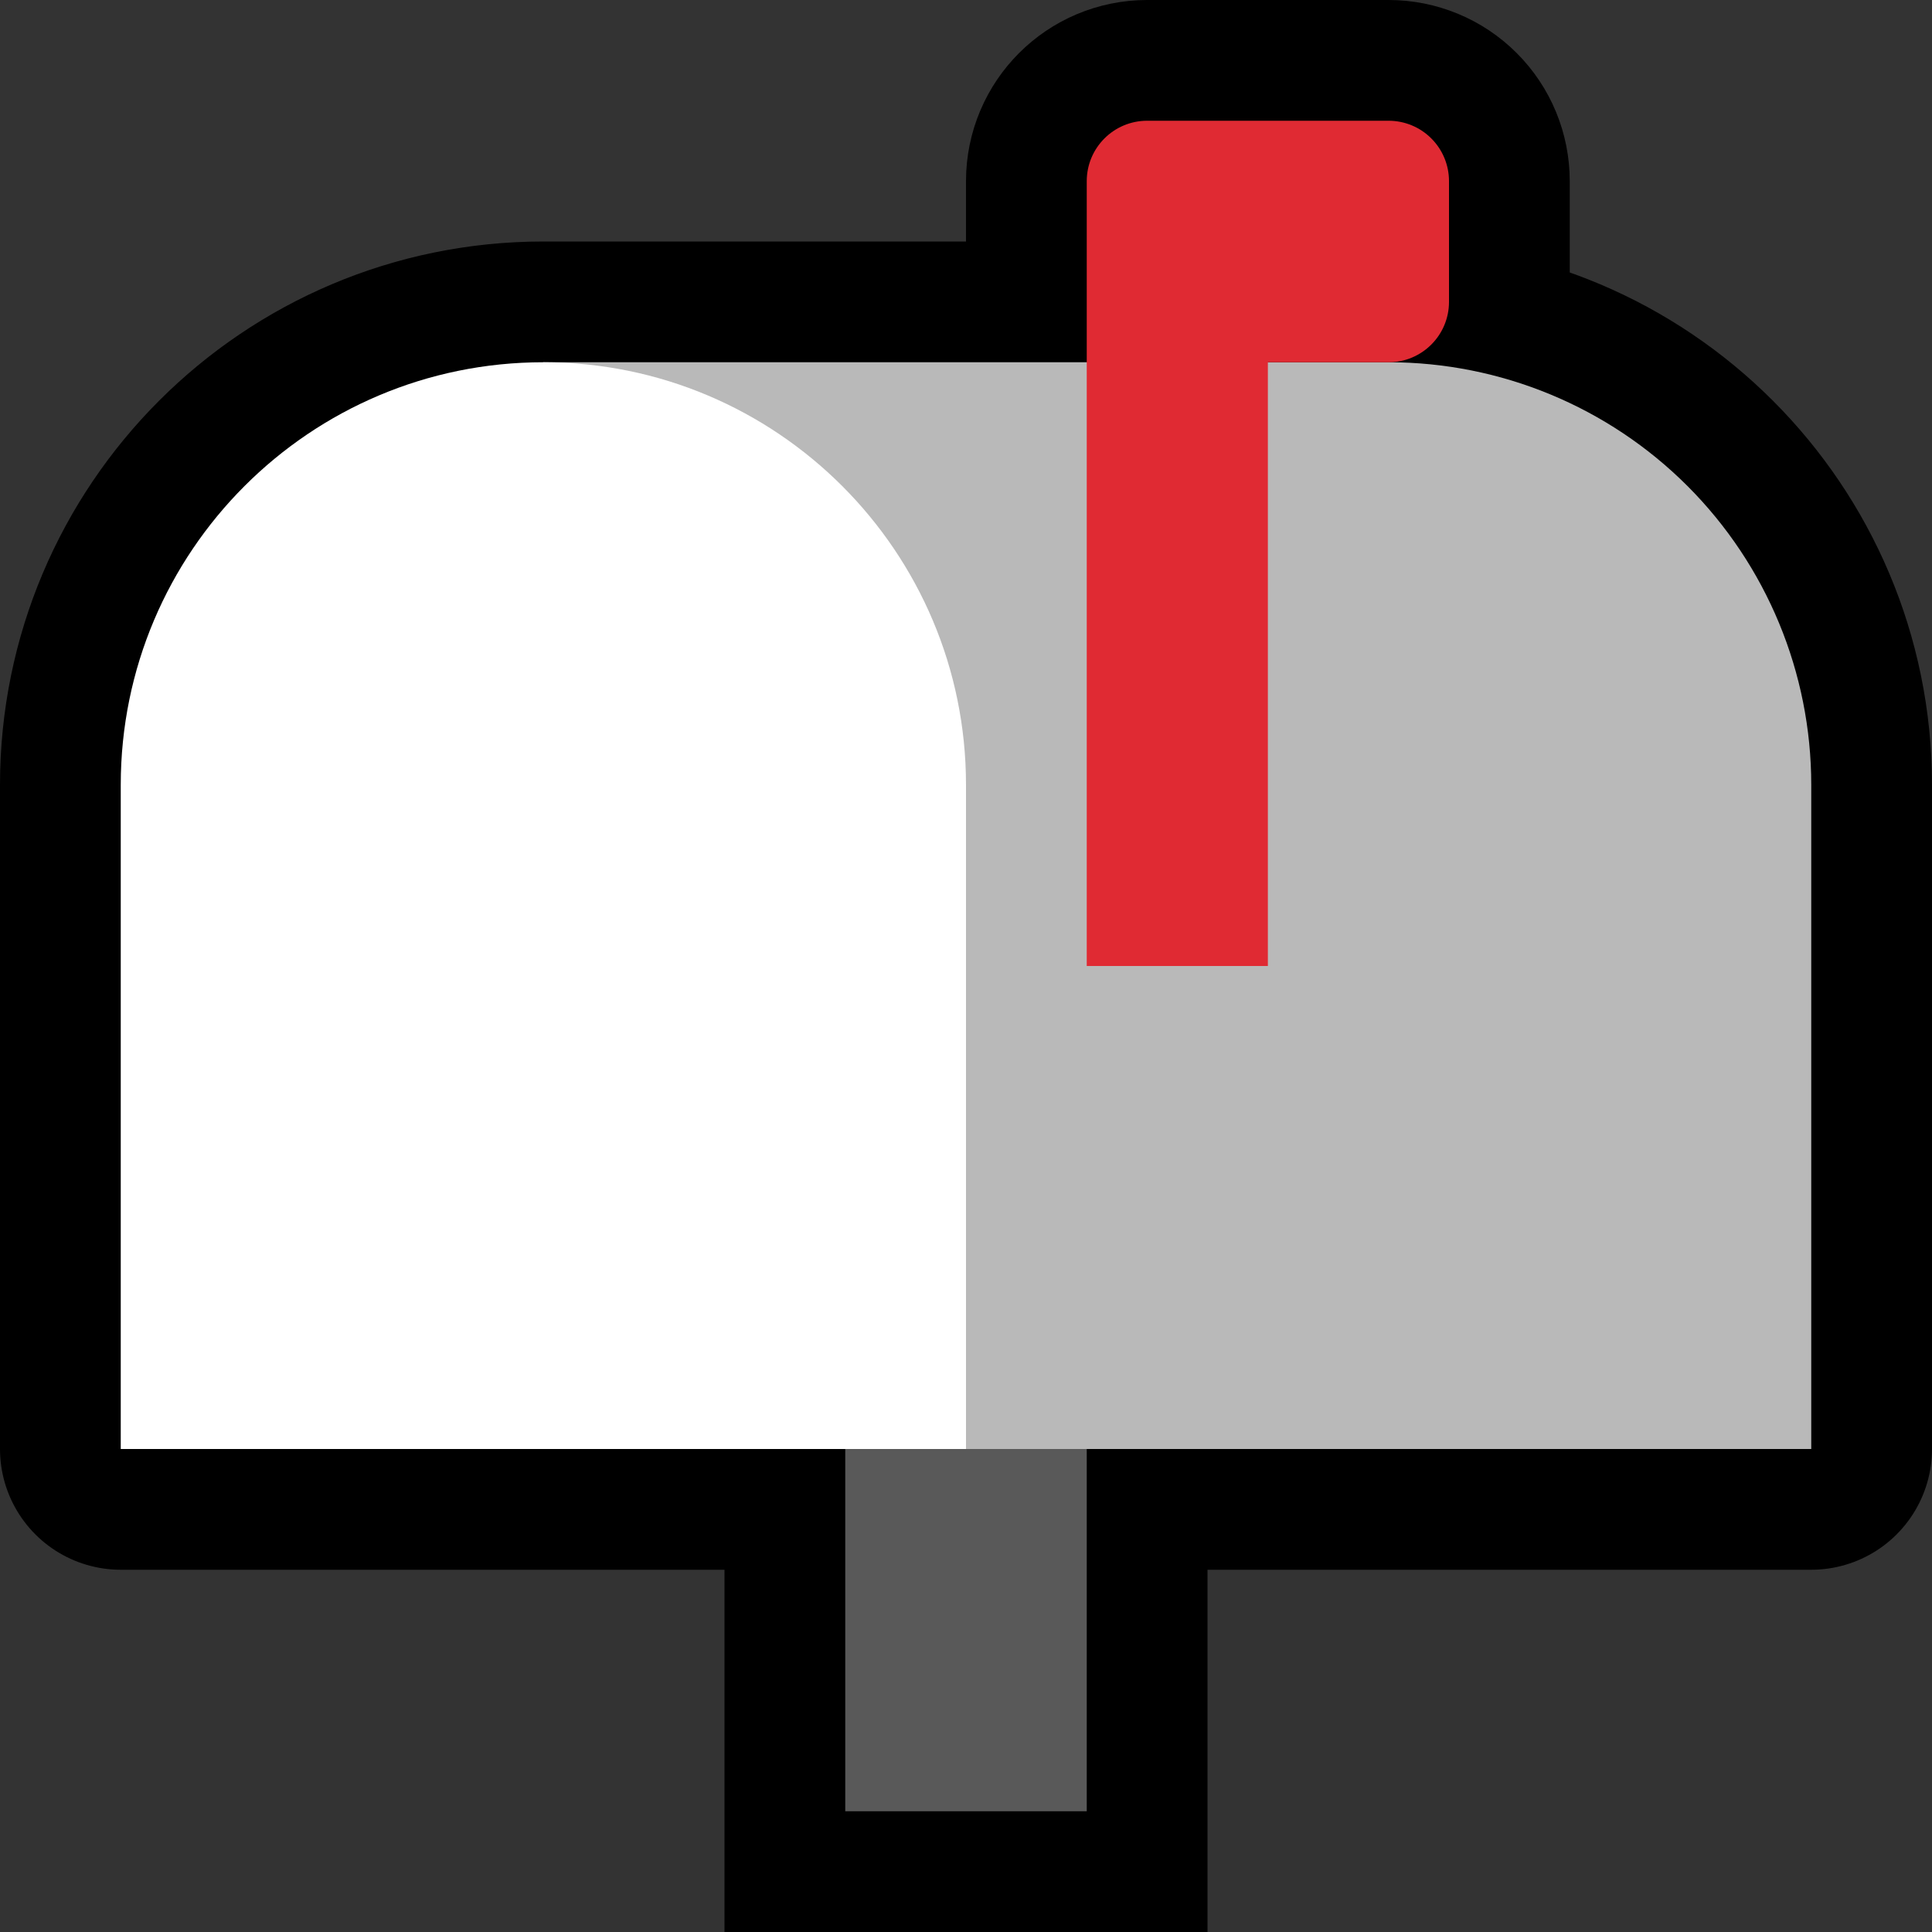
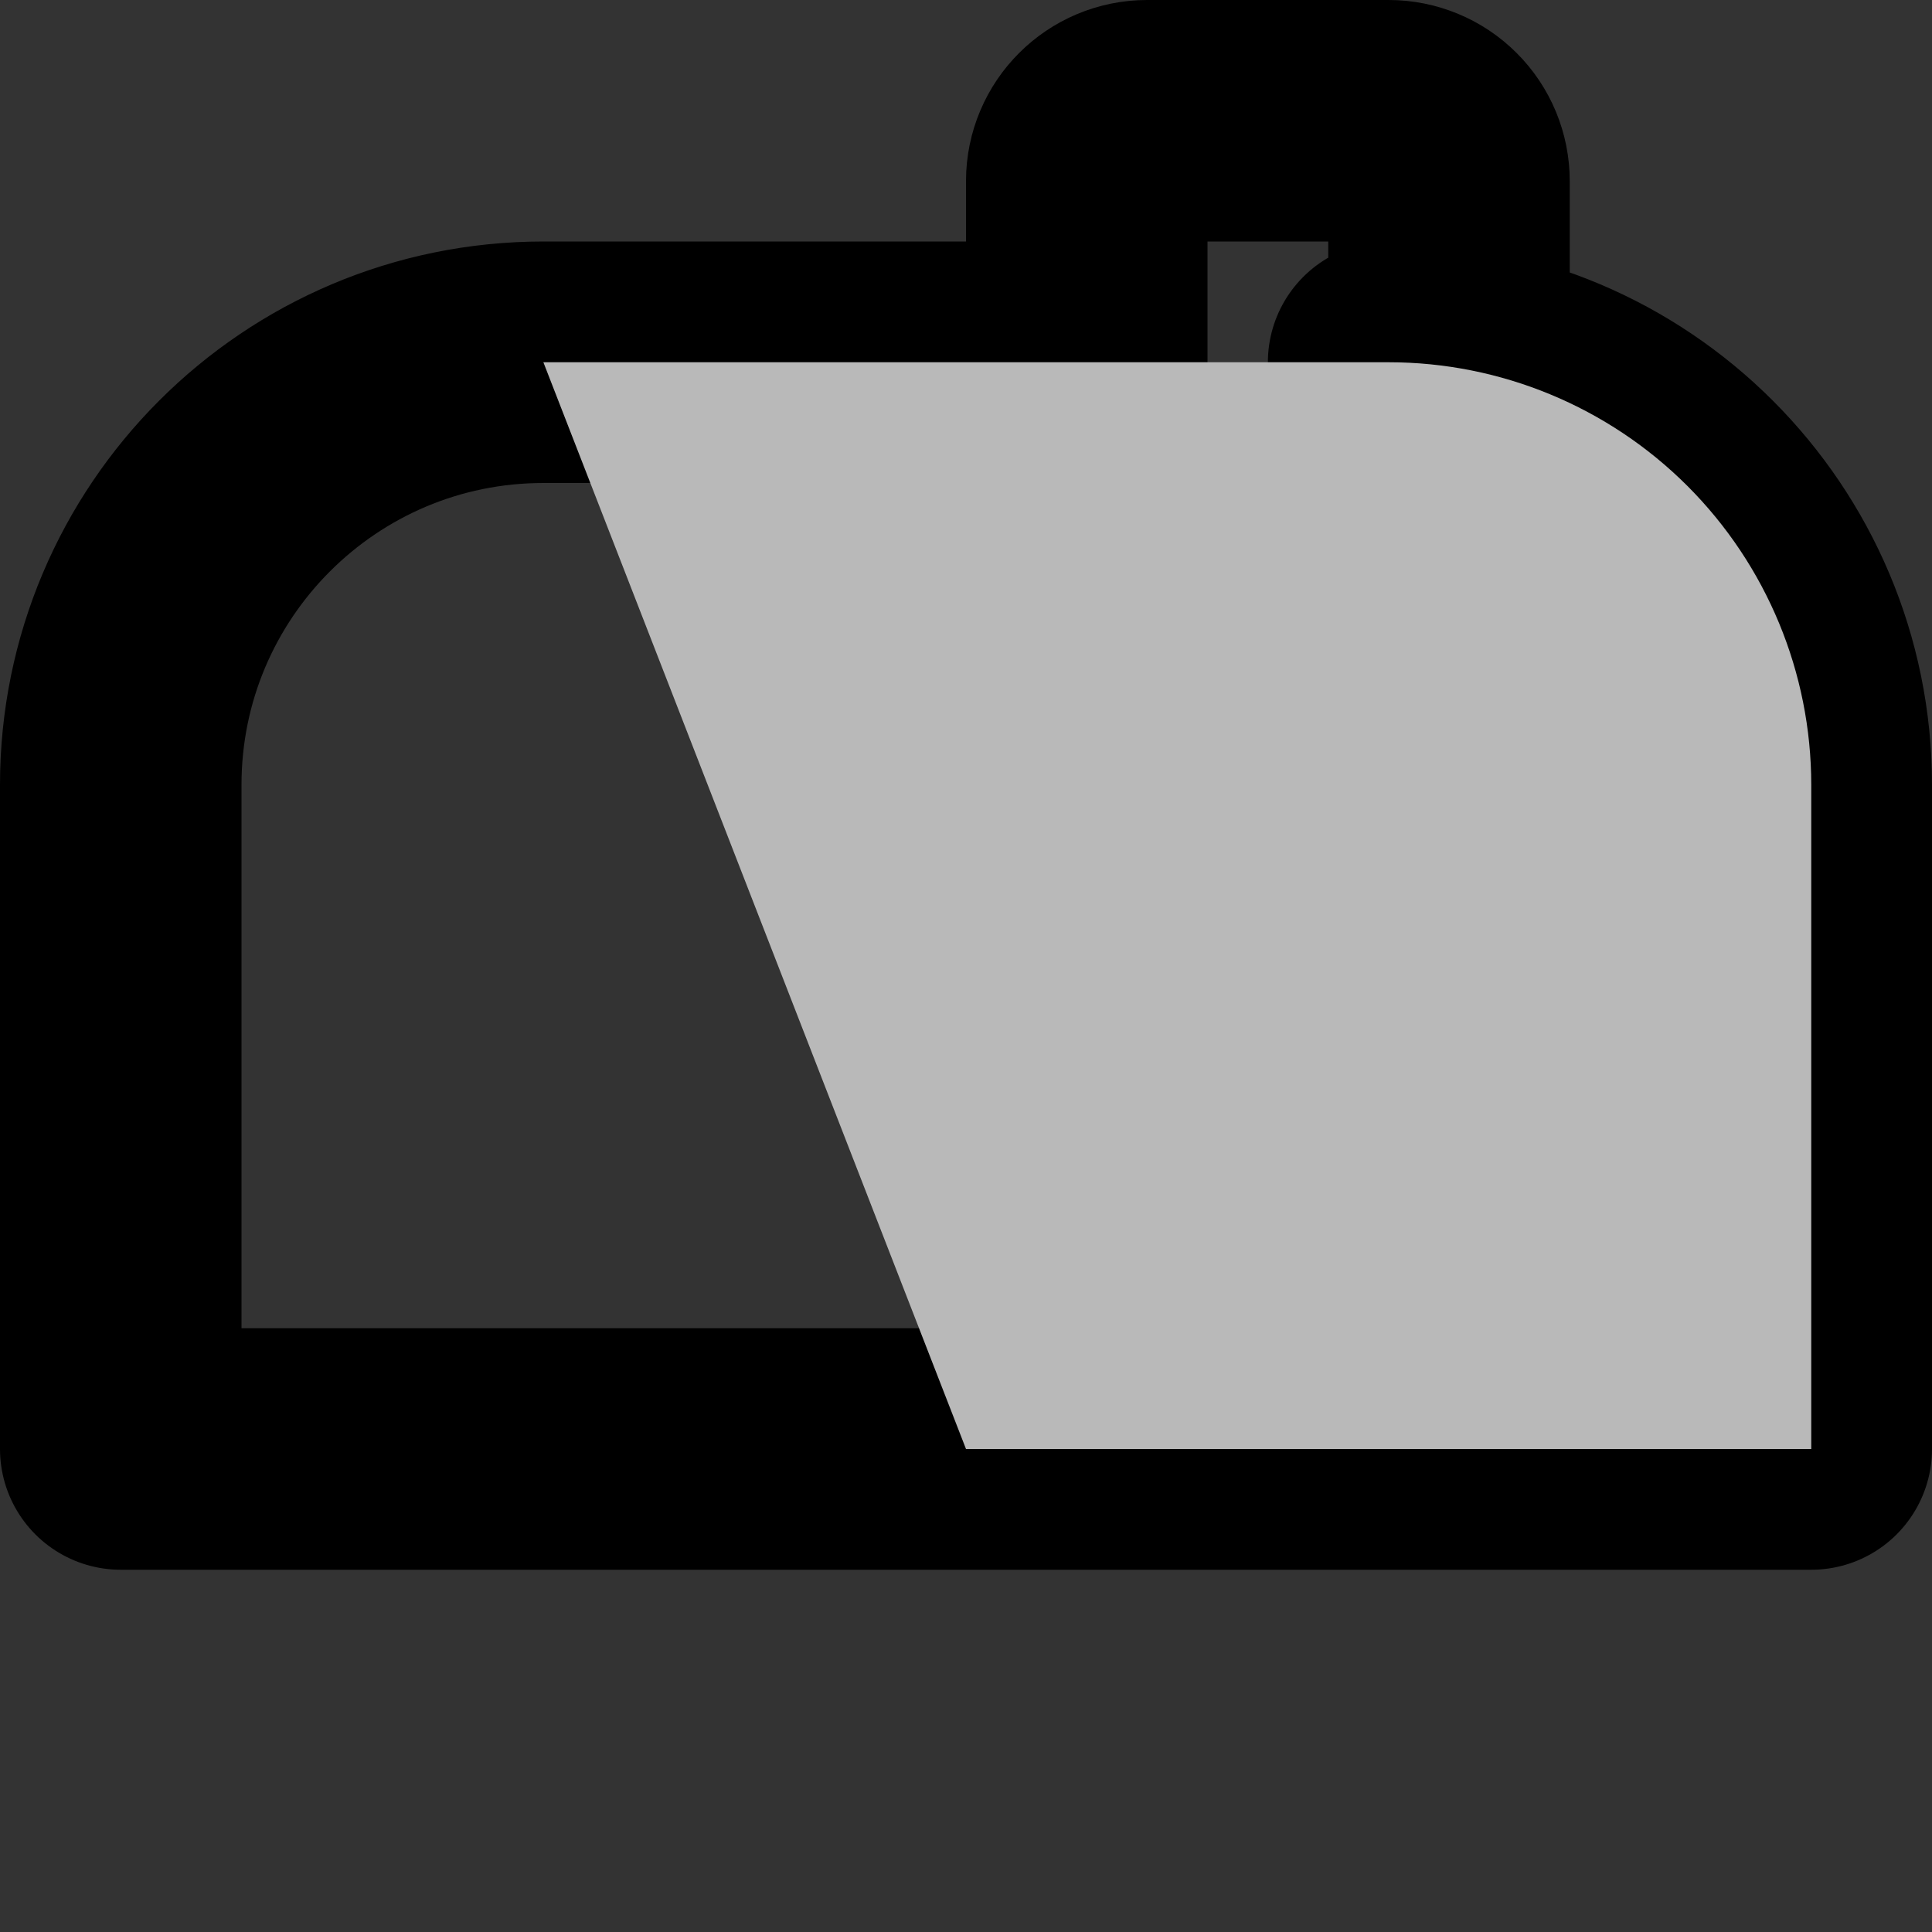
- <svg xmlns="http://www.w3.org/2000/svg" xmlns:ns1="http://www.serif.com/" width="100%" height="100%" viewBox="0 0 32 32" version="1.1" xml:space="preserve" style="fill-rule:evenodd;clip-rule:evenodd;stroke-linecap:round;stroke-miterlimit:1.5;">
+ <svg xmlns="http://www.w3.org/2000/svg" width="100%" height="100%" viewBox="0 0 32 32" version="1.1" xml:space="preserve" style="fill-rule:evenodd;clip-rule:evenodd;stroke-linecap:round;stroke-miterlimit:1.5;">
  <rect x="0" y="0" width="32" height="32" fill="#333333" stroke="none" />
  <rect id="closed_mailbox" x="0" y="0" width="32" height="32" style="fill:none;" />
  <clipPath id="_clip1">
    <rect x="0" y="0" width="32" height="32" />
  </clipPath>
  <g clip-path="url(#_clip1)">
    <g id="outline">
-       <rect x="14" y="23" width="4" height="7" style="fill:none;stroke:#000;stroke-width:4px;" />
      <path d="M18,6l0,-3c0,-0.552 0.448,-1 1,-1c1.11,0 2.89,0 4,0c0.265,-0 0.52,0.105 0.707,0.293c0.188,0.187 0.293,0.442 0.293,0.707c0,0.611 0,1.389 0,2c-0,0.552 -0.448,1 -1,1l0,0c3.866,0 7,3.134 7,7l0,11l-28,0l0,-11c0,-3.866 3.134,-7 7,-7l9,-0Z" style="fill:none;stroke:#000;stroke-width:4px;stroke-linejoin:round;" />
    </g>
    <g id="emoji">
-       <rect id="_-Rectangle-" ns1:id="(Rectangle)" x="14" y="20" width="4" height="10" style="fill:#595959;" />
      <path d="M30,13c-0,-1.857 -0.738,-3.637 -2.05,-4.95c-1.313,-1.313 -3.094,-2.05 -4.95,-2.05c-6.108,0 -14,-0 -14,-0l7,18l14,0l0,-11Z" style="fill:#b9b9b9;" />
-       <path d="M16,13c-0,-3.866 -3.134,-7 -7,-7c-0,0 -0,0 -0,0c-3.866,0 -7,3.134 -7,7l0,11l14,0l0,-11Z" style="fill:#fff;" />
-       <path d="M18,16l3,0l0,-10l2,0c0.552,-0 1,-0.448 1,-1c0,-0.611 0,-1.389 0,-2c-0,-0.265 -0.105,-0.52 -0.293,-0.707c-0.187,-0.188 -0.442,-0.293 -0.707,-0.293c-1.11,0 -2.89,0 -4,0c-0.552,-0 -1,0.448 -1,1c0,3.203 0,13 0,13Z" style="fill:#e02a33;" />
    </g>
  </g>
</svg>